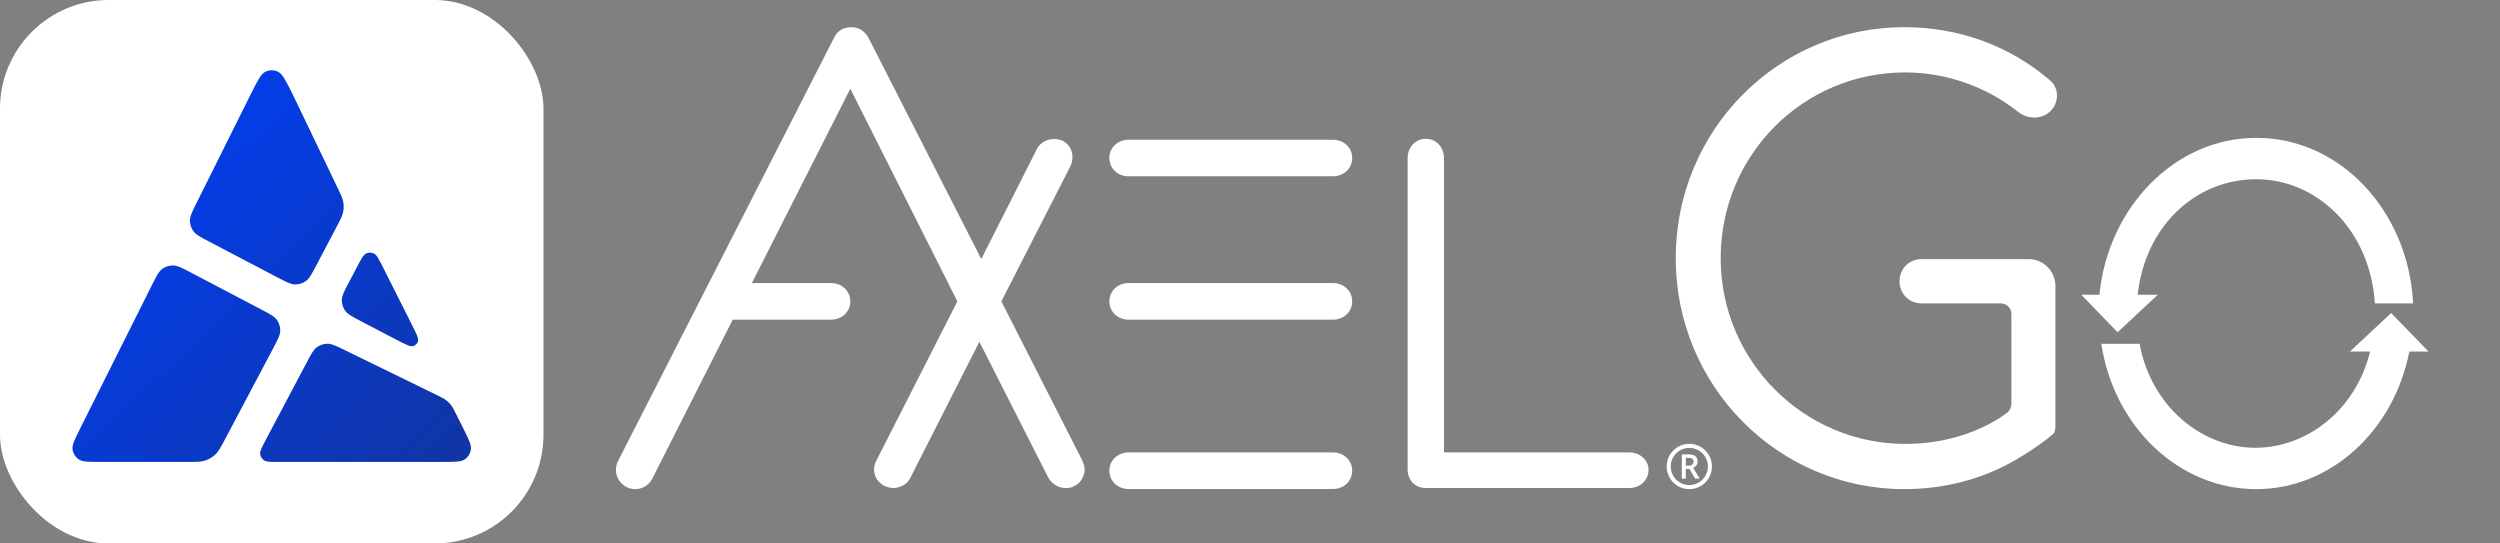
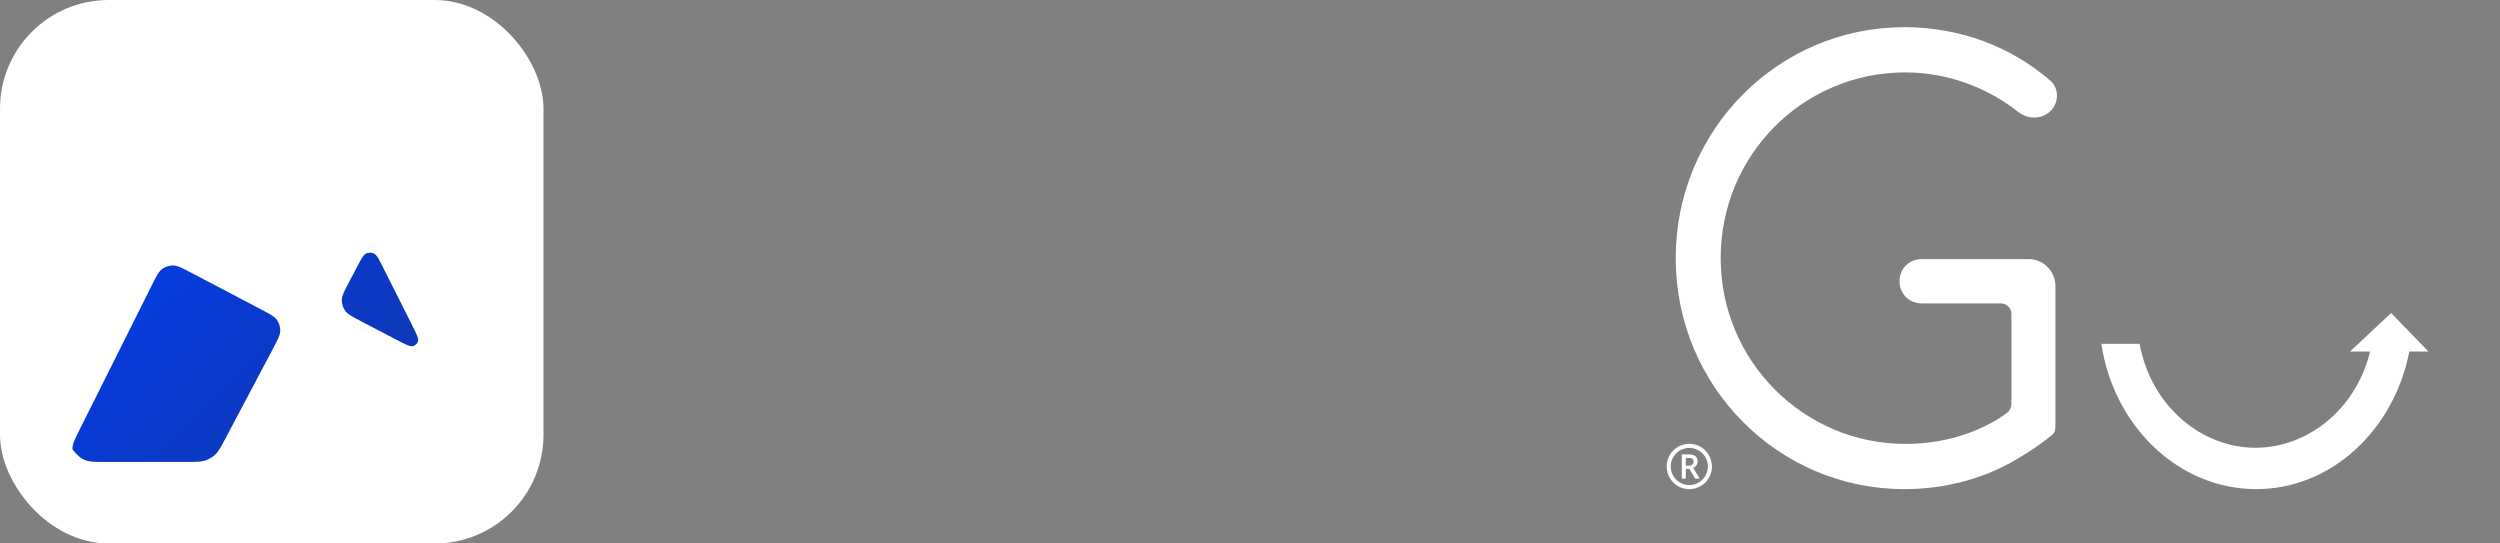
<svg xmlns="http://www.w3.org/2000/svg" width="276" height="60" viewBox="0 0 276 60" fill="none">
  <rect x="0" y="0" width="276" height="60" fill="#808080" stroke="none" />
  <rect width="60" height="60" rx="12" fill="white" />
-   <path d="M29.31 7.914C28.81 8.151 28.441 8.888 27.703 10.362L21.702 22.401C21.211 23.387 20.965 23.88 20.966 24.354C20.968 24.771 21.099 25.178 21.343 25.517C21.619 25.902 22.107 26.158 23.082 26.669L30.611 30.616C31.603 31.136 32.098 31.396 32.579 31.402C33.001 31.407 33.414 31.279 33.759 31.035C34.151 30.758 34.412 30.262 34.934 29.272L37.173 25.021C37.587 24.237 37.793 23.845 37.879 23.43C37.956 23.064 37.963 22.686 37.9 22.317C37.829 21.899 37.637 21.5 37.253 20.7L32.288 10.362C31.55 8.888 31.181 8.151 30.682 7.914C30.248 7.709 29.744 7.709 29.31 7.914Z" fill="url(#paint0_linear)" />
  <path d="M42.269 29.484C41.816 28.585 41.59 28.136 41.282 27.989C41.014 27.86 40.703 27.858 40.433 27.981C40.122 28.123 39.888 28.568 39.42 29.458L38.531 31.147C38.007 32.143 37.744 32.641 37.739 33.123C37.733 33.547 37.863 33.961 38.108 34.307C38.388 34.7 38.886 34.96 39.884 35.481L43.687 37.465C44.756 38.022 45.291 38.301 45.597 38.215C45.862 38.141 46.069 37.936 46.148 37.672C46.238 37.367 45.967 36.829 45.425 35.752L42.269 29.484Z" fill="url(#paint1_linear)" />
-   <path d="M50.379 45.764C50.109 45.225 49.974 44.956 49.793 44.722C49.633 44.516 49.446 44.331 49.238 44.172C49.003 43.994 48.732 43.862 48.19 43.597L38.085 38.663C37.106 38.185 36.616 37.946 36.146 37.949C35.732 37.952 35.329 38.083 34.992 38.325C34.61 38.599 34.355 39.081 33.846 40.044L29.297 48.645C28.887 49.421 28.681 49.809 28.723 50.125C28.759 50.401 28.909 50.65 29.136 50.812C29.397 50.996 29.836 50.996 30.713 50.996H48.848C50.222 50.996 50.909 50.996 51.323 50.707C51.684 50.454 51.925 50.064 51.989 49.627C52.063 49.128 51.755 48.514 51.14 47.285L50.379 45.764Z" fill="url(#paint2_linear)" />
-   <path d="M20.625 50.996C21.677 50.996 22.203 50.996 22.67 50.839C23.083 50.7 23.461 50.472 23.777 50.172C24.135 49.833 24.381 49.368 24.873 48.438L30.143 38.483C30.669 37.488 30.933 36.991 30.94 36.509C30.946 36.085 30.817 35.67 30.573 35.324C30.295 34.931 29.797 34.669 28.8 34.146L21.107 30.108C20.097 29.577 19.591 29.312 19.104 29.309C18.676 29.306 18.258 29.441 17.912 29.693C17.518 29.98 17.263 30.49 16.752 31.511L8.86 47.285C8.245 48.514 7.937 49.128 8.011 49.628C8.075 50.064 8.316 50.454 8.677 50.707C9.091 50.996 9.778 50.996 11.152 50.996H20.625Z" fill="url(#paint3_linear)" />
-   <path d="M118.148 18.401L110.549 33.272L119.52 50.904C119.731 51.435 119.837 51.966 119.625 52.497C119.414 53.028 119.098 53.453 118.57 53.665C118.253 53.878 117.937 53.878 117.62 53.878C116.881 53.878 116.143 53.453 115.72 52.709L108.122 37.733L100.523 52.709C100.206 53.453 99.362 53.878 98.623 53.878C98.306 53.878 97.99 53.771 97.673 53.665C96.618 53.134 96.195 51.966 96.723 50.904L105.694 33.272L93.874 9.798L83.003 31.253H91.763C92.924 31.253 93.874 32.103 93.874 33.272C93.874 34.44 92.924 35.29 91.763 35.29H80.892L72.027 52.815C71.499 53.878 70.233 54.302 69.177 53.771C68.122 53.24 67.7 51.966 68.227 50.904L92.079 4.168C92.396 3.425 93.135 3 93.979 3C94.823 3 95.457 3.425 95.879 4.168L108.333 28.598L114.454 16.489C114.982 15.427 116.248 15.109 117.304 15.534C118.359 16.065 118.676 17.339 118.148 18.401ZM179.889 49.948H159.414V17.445C159.414 16.277 158.57 15.321 157.409 15.321C156.248 15.321 155.404 16.277 155.404 17.445V51.859C155.404 53.028 156.248 53.878 157.409 53.878H179.889C181.05 53.878 182 53.028 182 51.859C182 50.797 181.05 49.948 179.889 49.948ZM147.172 15.427H124.586C123.425 15.427 122.475 16.277 122.475 17.445C122.475 18.614 123.425 19.463 124.586 19.463H147.172C148.333 19.463 149.282 18.614 149.282 17.445C149.282 16.277 148.333 15.427 147.172 15.427ZM147.172 31.253H124.586C123.425 31.253 122.475 32.103 122.475 33.272C122.475 34.44 123.425 35.29 124.586 35.29H147.172C148.333 35.29 149.282 34.44 149.282 33.272C149.282 32.103 148.333 31.253 147.172 31.253ZM124.586 49.948H147.172C148.333 49.948 149.282 50.797 149.282 51.966C149.282 53.134 148.333 53.984 147.172 53.984H124.586C123.425 53.984 122.475 53.134 122.475 51.966C122.475 50.797 123.425 49.948 124.586 49.948Z" fill="white" />
+   <path d="M20.625 50.996C21.677 50.996 22.203 50.996 22.67 50.839C23.083 50.7 23.461 50.472 23.777 50.172C24.135 49.833 24.381 49.368 24.873 48.438L30.143 38.483C30.669 37.488 30.933 36.991 30.94 36.509C30.946 36.085 30.817 35.67 30.573 35.324C30.295 34.931 29.797 34.669 28.8 34.146L21.107 30.108C20.097 29.577 19.591 29.312 19.104 29.309C18.676 29.306 18.258 29.441 17.912 29.693C17.518 29.98 17.263 30.49 16.752 31.511L8.86 47.285C8.245 48.514 7.937 49.128 8.011 49.628C9.091 50.996 9.778 50.996 11.152 50.996H20.625Z" fill="url(#paint3_linear)" />
  <path d="M186.114 51.407H186.437C186.597 51.407 186.724 51.366 186.82 51.285C186.918 51.201 186.967 51.095 186.967 50.967C186.967 50.818 186.924 50.711 186.838 50.647C186.752 50.581 186.617 50.549 186.431 50.549H186.114V51.407ZM187.413 50.956C187.413 51.115 187.37 51.257 187.284 51.38C187.2 51.502 187.081 51.593 186.928 51.653L187.64 52.834H187.137L186.518 51.775H186.114V52.834H185.671V50.169H186.452C186.783 50.169 187.026 50.233 187.179 50.363C187.335 50.493 187.413 50.69 187.413 50.956Z" fill="white" />
  <path fill-rule="evenodd" clip-rule="evenodd" d="M186.5 53.55C187.632 53.55 188.55 52.632 188.55 51.5C188.55 50.368 187.632 49.45 186.5 49.45C185.368 49.45 184.45 50.368 184.45 51.5C184.45 52.632 185.368 53.55 186.5 53.55ZM186.5 54C187.881 54 189 52.881 189 51.5C189 50.119 187.881 49 186.5 49C185.119 49 184 50.119 184 51.5C184 52.881 185.119 54 186.5 54Z" fill="white" />
-   <path d="M249.093 15.219C258.385 15.219 265.882 23.294 266.41 33.494H262.187C261.659 25.312 255.746 19.788 249.093 19.788C242.441 19.788 236.845 24.887 236 32.538H238.218L233.783 36.681L229.77 32.538H231.777C232.727 22.869 240.118 15.219 249.093 15.219Z" fill="white" />
  <path d="M261.658 38.807C260.075 45.288 254.689 49.432 248.988 49.432C243.075 49.432 237.478 44.863 236.211 37.957H231.988C233.36 47.094 240.54 54 249.093 54C257.329 54 264.298 47.519 265.988 38.807H268.099L263.981 34.557L259.441 38.807H261.658Z" fill="white" />
  <path d="M223.963 28.606H212.137C210.764 28.606 209.708 29.669 209.708 31.05C209.708 32.431 210.764 33.494 212.137 33.494H220.901C221.534 33.494 222.062 34.025 222.062 34.663V44.544C222.062 44.969 221.851 45.394 221.534 45.606C221.112 45.925 220.478 46.35 220.056 46.562C217.205 48.156 213.932 49.006 210.342 49.006C199.149 49.006 189.963 39.869 189.963 28.5C189.963 17.131 199.043 7.994 210.342 7.994C214.882 7.994 219.317 9.588 222.801 12.35C223.857 13.2 225.441 13.2 226.391 12.244C227.342 11.287 227.342 9.694 226.286 8.844C221.957 5.125 216.36 3 210.236 3C196.298 3 185 14.369 185 28.5C185 42.631 196.298 54 210.236 54C214.565 54 218.683 52.938 222.273 50.919C223.752 50.069 225.23 49.112 226.497 48.05C226.814 47.837 226.919 47.519 226.919 47.094V40.294V31.581C226.919 29.988 225.652 28.606 223.963 28.606Z" fill="white" />
  <defs>
    <linearGradient id="paint0_linear" x1="8" y1="7.76" x2="51.23" y2="51.753" gradientUnits="userSpaceOnUse">
      <stop stop-color="#0040FF" />
      <stop offset="1" stop-color="#1035A3" />
    </linearGradient>
    <linearGradient id="paint1_linear" x1="8" y1="7.76" x2="51.23" y2="51.753" gradientUnits="userSpaceOnUse">
      <stop stop-color="#0040FF" />
      <stop offset="1" stop-color="#1035A3" />
    </linearGradient>
    <linearGradient id="paint2_linear" x1="8" y1="7.76" x2="51.23" y2="51.753" gradientUnits="userSpaceOnUse">
      <stop stop-color="#0040FF" />
      <stop offset="1" stop-color="#1035A3" />
    </linearGradient>
    <linearGradient id="paint3_linear" x1="8" y1="7.76" x2="51.23" y2="51.753" gradientUnits="userSpaceOnUse">
      <stop stop-color="#0040FF" />
      <stop offset="1" stop-color="#1035A3" />
    </linearGradient>
  </defs>
</svg>